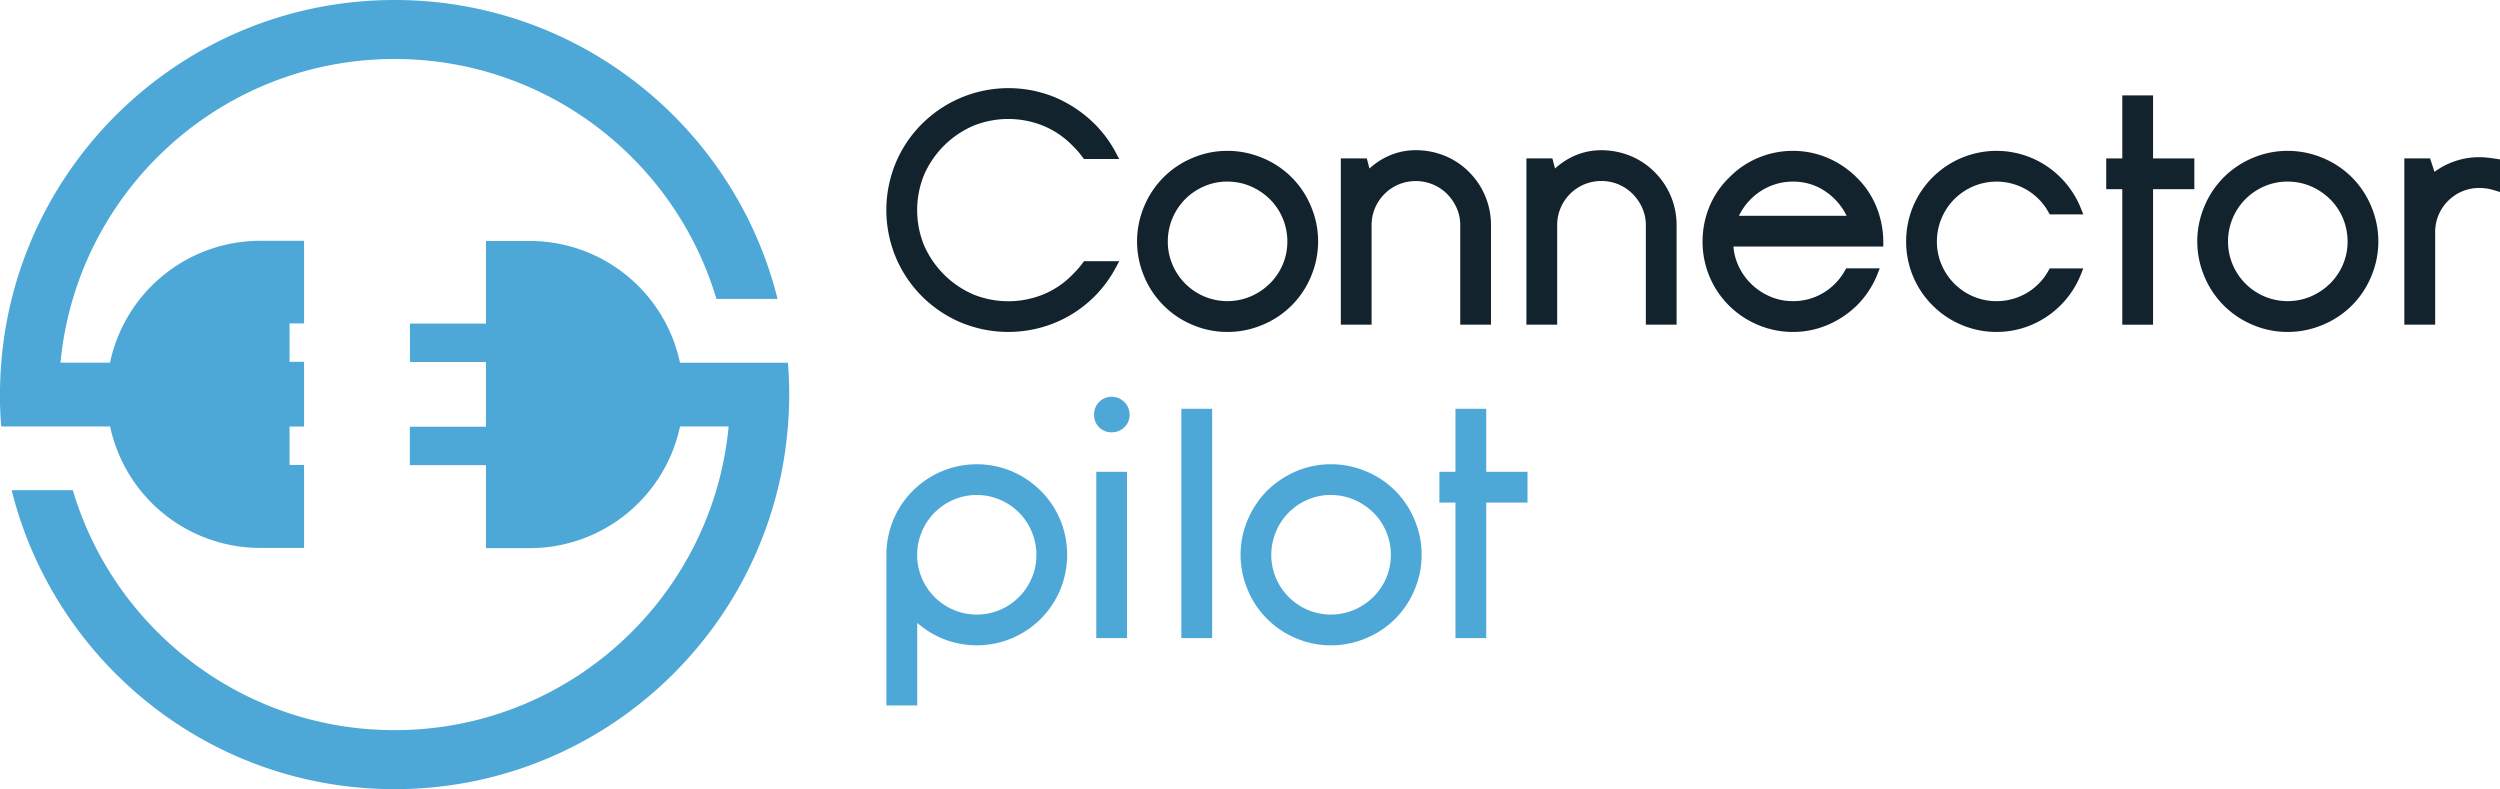
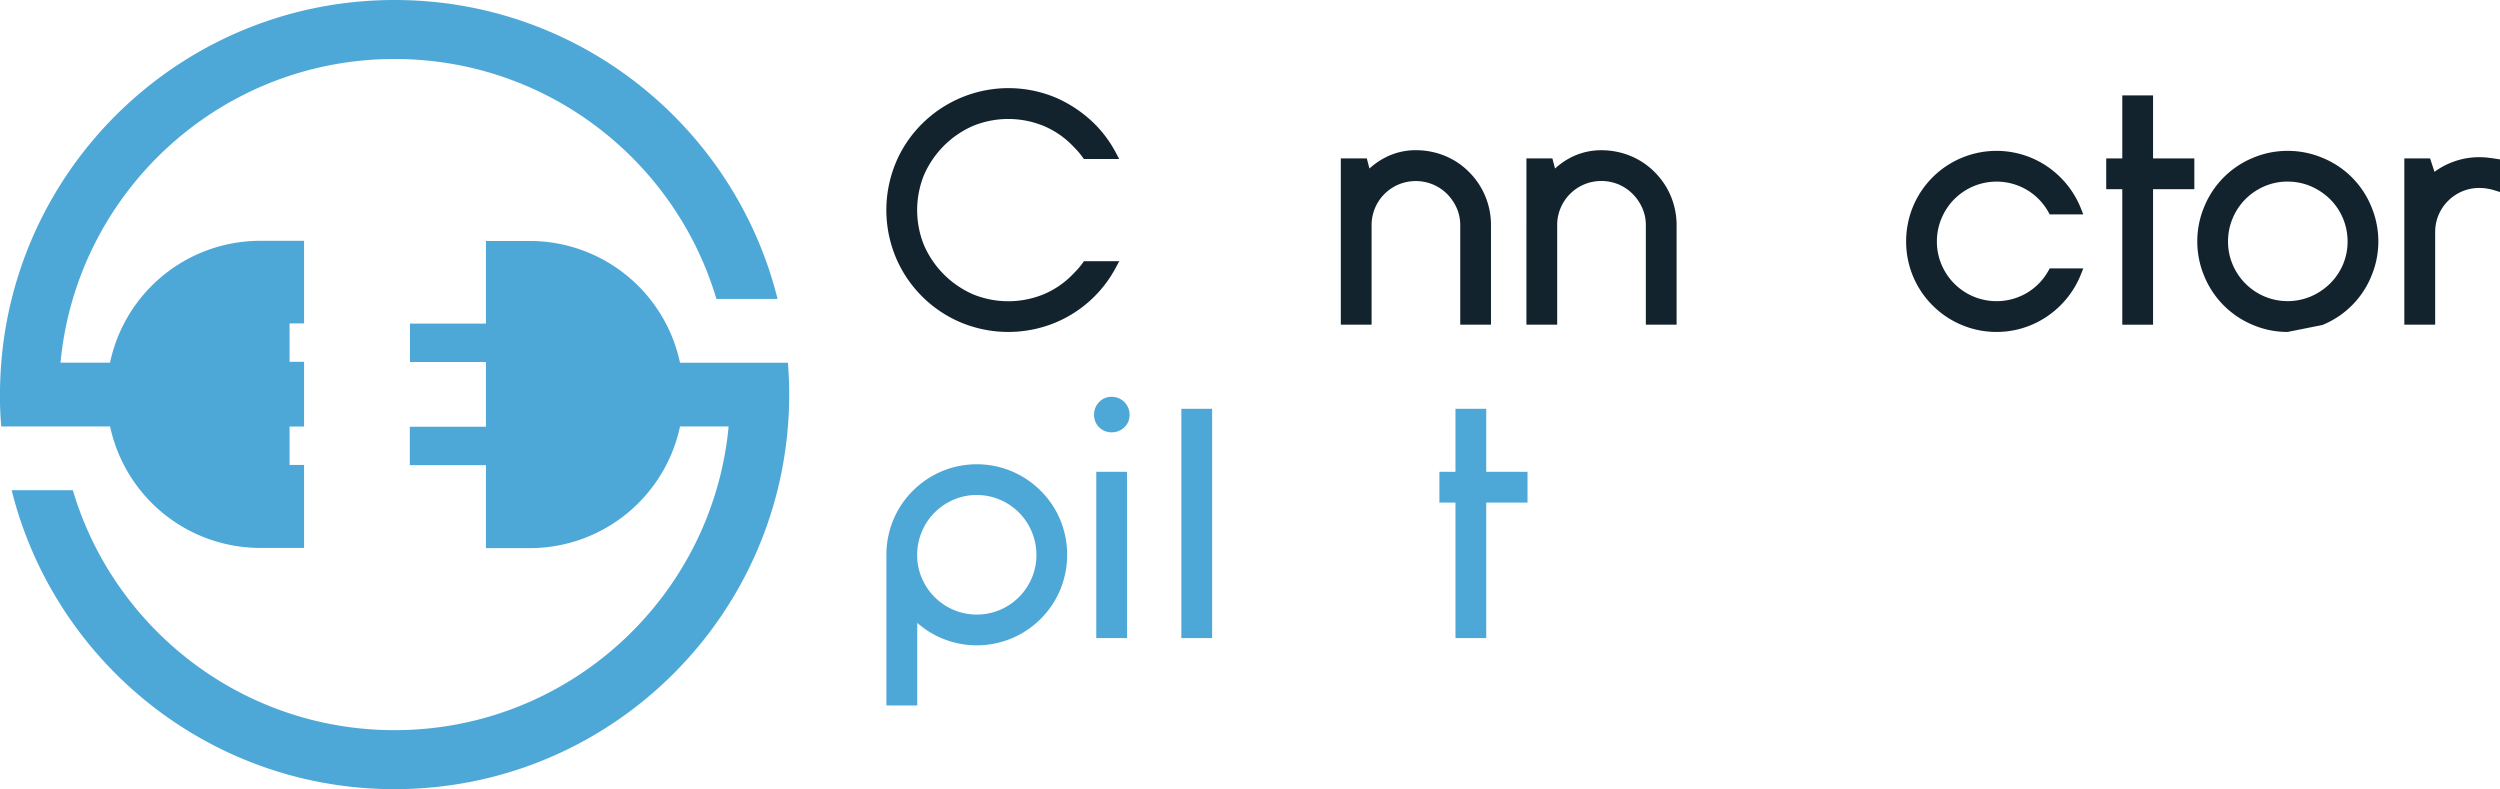
<svg xmlns="http://www.w3.org/2000/svg" id="Lag_1" data-name="Lag 1" viewBox="0 0 1895.42 598.33">
  <defs>
    <style>.cls-1{fill:#13232e;}.cls-2,.cls-3{fill:#4ea8d7;}.cls-3{fill-rule:evenodd;}</style>
  </defs>
  <title>CP-LOGO</title>
  <path class="cls-1" d="M775,261.8a93.45,93.45,0,0,1-35.91-7.18,92.45,92.45,0,0,1-49.33-49.34,93.37,93.37,0,0,1,0-71.81A91.48,91.48,0,0,1,709.63,104,92.93,92.93,0,0,1,811,84.14,96.73,96.73,0,0,1,840.42,104a91.17,91.17,0,0,1,16.14,21.83l2.57,4.85H832.37l-1-1.35c-1.22-1.68-2.44-3.21-3.62-4.54s-2.54-2.77-3.93-4.15a66.11,66.11,0,0,0-22.33-15.17,70.8,70.8,0,0,0-52.92,0,71.88,71.88,0,0,0-37.5,37.5,70.8,70.8,0,0,0,0,52.92,72,72,0,0,0,37.5,37.5,70.8,70.8,0,0,0,52.92,0,66,66,0,0,0,22.3-15.14c1.42-1.42,2.73-2.8,4-4.19a57.9,57.9,0,0,0,3.62-4.53l1-1.36h26.76L856.56,213A91.81,91.81,0,0,1,811,254.61,93.35,93.35,0,0,1,775,261.8Z" transform="translate(-10.58 -10.13)" />
-   <path class="cls-1" d="M941.17,261.8a66.9,66.9,0,0,1-26.25-5.28,67.9,67.9,0,0,1-37-37.12,68,68,0,0,1,0-52.49,67.79,67.79,0,0,1,37-37.13,66.82,66.82,0,0,1,26.25-5.27,67.76,67.76,0,0,1,26.37,5.27,67.42,67.42,0,0,1,37.12,37.13,67.87,67.87,0,0,1,0,52.49,67.52,67.52,0,0,1-37.12,37.12A67.77,67.77,0,0,1,941.17,261.8Zm0-114a44.09,44.09,0,0,0-17.56,3.55,46.43,46.43,0,0,0-14.39,9.7,45.88,45.88,0,0,0-9.69,14.49,44.84,44.84,0,0,0-3.55,17.7,43.84,43.84,0,0,0,3.55,17.56,45.34,45.34,0,0,0,24.08,24.09,45.23,45.23,0,0,0,35.13,0,47.74,47.74,0,0,0,14.52-9.72,45.16,45.16,0,0,0,9.8-14.37,44.09,44.09,0,0,0,3.55-17.56,45.11,45.11,0,0,0-13.35-32.17,47.66,47.66,0,0,0-14.53-9.72A44.09,44.09,0,0,0,941.17,147.83Z" transform="translate(-10.58 -10.13)" />
  <path class="cls-1" d="M1117.69,256.3V180.85a31.65,31.65,0,0,0-2.7-13,35.71,35.71,0,0,0-7.32-10.72A33.89,33.89,0,0,0,1097,150a34.07,34.07,0,0,0-26.06,0,33.55,33.55,0,0,0-17.86,17.86,33,33,0,0,0-2.6,13V256.3h-23.33V130.24h19.7l2,7.67a54.75,54.75,0,0,1,13.87-9.28A50.3,50.3,0,0,1,1084,124a58,58,0,0,1,21.78,4.18,55.32,55.32,0,0,1,18.54,12.31A56.56,56.56,0,0,1,1141,180.85V256.3Z" transform="translate(-10.58 -10.13)" />
  <path class="cls-1" d="M1258.4,256.3V180.85a31.49,31.49,0,0,0-2.7-13,35.53,35.53,0,0,0-7.32-10.72,34,34,0,0,0-10.67-7.19,34.1,34.1,0,0,0-26.07,0,33.57,33.57,0,0,0-17.85,17.86,32.82,32.82,0,0,0-2.6,13V256.3h-23.33V130.24h19.69l2,7.67a54.7,54.7,0,0,1,13.86-9.28,50.34,50.34,0,0,1,21.22-4.6,58,58,0,0,1,21.78,4.18A55.52,55.52,0,0,1,1265,140.52a56.6,56.6,0,0,1,16.73,40.33V256.3Z" transform="translate(-10.58 -10.13)" />
-   <path class="cls-1" d="M1369.93,261.8a67.69,67.69,0,0,1-26.36-5.28,68.17,68.17,0,0,1-42.16-63.25,69.17,69.17,0,0,1,5.14-26.34,65.34,65.34,0,0,1,15-22.14,66.64,66.64,0,0,1,22-15,67.68,67.68,0,0,1,26.36-5.27,66.9,66.9,0,0,1,26.26,5.27,70,70,0,0,1,22.19,15,64.93,64.93,0,0,1,14.94,22.37,70.93,70.93,0,0,1,5.14,26.56v3.3h-113.6a41.16,41.16,0,0,0,3.53,14.09,46.41,46.41,0,0,0,9.81,14.18,47.6,47.6,0,0,0,14.3,9.6,43,43,0,0,0,17.43,3.55,44,44,0,0,0,23.14-6.33,44.91,44.91,0,0,0,16.26-16.82l1-1.7h25.44l-1.79,4.52a69.36,69.36,0,0,1-15.55,23.57,71.79,71.79,0,0,1-22.19,14.81A66.91,66.91,0,0,1,1369.93,261.8Zm40.66-88.08A46.74,46.74,0,0,0,1396,156.27a43,43,0,0,0-26.11-8.44,44.28,44.28,0,0,0-14,2.22,45.72,45.72,0,0,0-12.26,6.24,46.63,46.63,0,0,0-14.62,17.43Z" transform="translate(-10.58 -10.13)" />
  <path class="cls-1" d="M1524.27,261.8a67.69,67.69,0,0,1-26.36-5.28,68.54,68.54,0,0,1-22.09-14.81,68.18,68.18,0,0,1-20.07-48.44,69.13,69.13,0,0,1,5.14-26.34,68.57,68.57,0,0,1,89.75-37.15,69.46,69.46,0,0,1,37.63,38.38l1.79,4.52h-25.45l-.94-1.7a45.06,45.06,0,0,0-16.26-16.82,45.35,45.35,0,0,0-40.7-2.78,46.43,46.43,0,0,0-14.39,9.7,45.88,45.88,0,0,0-9.69,14.49,44.84,44.84,0,0,0-3.55,17.7,43.84,43.84,0,0,0,3.55,17.56,45.34,45.34,0,0,0,24.08,24.09,45.35,45.35,0,0,0,40.7-2.78,45,45,0,0,0,16.26-16.82l.94-1.7h25.45l-1.79,4.52a69.54,69.54,0,0,1-37.63,38.38A67.77,67.77,0,0,1,1524.27,261.8Z" transform="translate(-10.58 -10.13)" />
  <polygon class="cls-1" points="1609.05 246.18 1609.05 143.44 1596.87 143.44 1596.87 120.11 1609.05 120.11 1609.05 72.33 1632.38 72.33 1632.38 120.11 1663.68 120.11 1663.68 143.44 1632.38 143.44 1632.38 246.18 1609.05 246.18" />
-   <path class="cls-1" d="M1745,261.8a66.9,66.9,0,0,1-26.25-5.28,67.79,67.79,0,0,1-37-37.13,68,68,0,0,1,0-52.48,67.79,67.79,0,0,1,37-37.13,66.85,66.85,0,0,1,26.25-5.27,67.76,67.76,0,0,1,26.37,5.27,67.42,67.42,0,0,1,37.12,37.13,67.87,67.87,0,0,1,0,52.49,67.52,67.52,0,0,1-37.12,37.12A67.77,67.77,0,0,1,1745,261.8Zm0-114a44.09,44.09,0,0,0-17.56,3.55,46.27,46.27,0,0,0-14.38,9.7,45.63,45.63,0,0,0-9.7,14.49,44.8,44.8,0,0,0-3.55,17.7,43.81,43.81,0,0,0,3.55,17.56,45.34,45.34,0,0,0,24.08,24.09,45.23,45.23,0,0,0,35.13,0,47.62,47.62,0,0,0,14.52-9.72,45.11,45.11,0,0,0,9.8-14.37,44.09,44.09,0,0,0,3.55-17.56,45.11,45.11,0,0,0-13.35-32.17,47.62,47.62,0,0,0-14.52-9.72A44.17,44.17,0,0,0,1745,147.83Z" transform="translate(-10.58 -10.13)" />
+   <path class="cls-1" d="M1745,261.8a66.9,66.9,0,0,1-26.25-5.28,67.79,67.79,0,0,1-37-37.13,68,68,0,0,1,0-52.48,67.79,67.79,0,0,1,37-37.13,66.85,66.85,0,0,1,26.25-5.27,67.76,67.76,0,0,1,26.37,5.27,67.42,67.42,0,0,1,37.12,37.13,67.87,67.87,0,0,1,0,52.49,67.52,67.52,0,0,1-37.12,37.12Zm0-114a44.09,44.09,0,0,0-17.56,3.55,46.27,46.27,0,0,0-14.38,9.7,45.63,45.63,0,0,0-9.7,14.49,44.8,44.8,0,0,0-3.55,17.7,43.81,43.81,0,0,0,3.55,17.56,45.34,45.34,0,0,0,24.08,24.09,45.23,45.23,0,0,0,35.13,0,47.62,47.62,0,0,0,14.52-9.72,45.11,45.11,0,0,0,9.8-14.37,44.09,44.09,0,0,0,3.55-17.56,45.11,45.11,0,0,0-13.35-32.17,47.62,47.62,0,0,0-14.52-9.72A44.17,44.17,0,0,0,1745,147.83Z" transform="translate(-10.58 -10.13)" />
  <path class="cls-1" d="M1833.46,256.3V130.24H1853l3.33,10.17A57.36,57.36,0,0,1,1870,133a56.63,56.63,0,0,1,20.3-3.69,55.37,55.37,0,0,1,6.72.39c2,.24,4.09.52,6.2.85l2.8.43v24.74l-4.27-1.31a39.11,39.11,0,0,0-11.45-1.77,33,33,0,0,0-13,2.6,33.64,33.64,0,0,0-17.86,17.86,33,33,0,0,0-2.59,13v70.2Z" transform="translate(-10.58 -10.13)" />
  <path class="cls-2" d="M682.62,545V430.87a69,69,0,0,1,5.15-26.34,67.83,67.83,0,0,1,14.93-22.34,68.77,68.77,0,0,1,22.08-14.81,68.59,68.59,0,0,1,52.73,0,68.77,68.77,0,0,1,22.08,14.81,67.86,67.86,0,0,1,14.94,22.34,69.45,69.45,0,0,1,0,52.44,68.54,68.54,0,0,1-89.75,37.15A68.64,68.64,0,0,1,706,482.37V545Zm68.53-159.59A44,44,0,0,0,733.58,389a45.13,45.13,0,0,0-24.07,24.18,44.88,44.88,0,0,0-3.56,17.7,44.06,44.06,0,0,0,3.55,17.57,45.46,45.46,0,0,0,24.08,24.08,45.23,45.23,0,0,0,35.13,0,45.37,45.37,0,0,0,24.08-24.08,43.93,43.93,0,0,0,3.56-17.57,44.92,44.92,0,0,0-3.56-17.7A45.11,45.11,0,0,0,768.71,389,43.91,43.91,0,0,0,751.15,385.44Z" transform="translate(-10.58 -10.13)" />
  <path class="cls-2" d="M841.74,493.9V367.84h23.33V493.9Zm11.66-156a13.1,13.1,0,0,1-13.34-13.33,13.41,13.41,0,0,1,3.79-9.58,12.77,12.77,0,0,1,9.55-4A13.5,13.5,0,0,1,867,324.56a12.8,12.8,0,0,1-4,9.55A13.42,13.42,0,0,1,853.4,337.89Z" transform="translate(-10.58 -10.13)" />
  <rect class="cls-2" x="895.66" y="309.93" width="23.33" height="173.85" />
-   <path class="cls-2" d="M1019.68,499.4a66.91,66.91,0,0,1-26.26-5.28,67.76,67.76,0,0,1-37-37.12,67.87,67.87,0,0,1,0-52.49,71.3,71.3,0,0,1,14.77-22.29,72.1,72.1,0,0,1,22.22-14.83,66.73,66.73,0,0,1,26.26-5.28,67.68,67.68,0,0,1,26.36,5.27,67.56,67.56,0,0,1,37.13,37.13,68,68,0,0,1,0,52.49A67.5,67.5,0,0,1,1046,494.12,67.69,67.69,0,0,1,1019.68,499.4Zm0-114a44,44,0,0,0-17.57,3.55A45.13,45.13,0,0,0,978,413.17a44.85,44.85,0,0,0-3.56,17.7A44,44,0,0,0,978,448.44a45.46,45.46,0,0,0,24.08,24.08,45.23,45.23,0,0,0,35.13,0,47.61,47.61,0,0,0,14.53-9.72,45.2,45.2,0,0,0,9.79-14.36,43.93,43.93,0,0,0,3.55-17.57,45,45,0,0,0-13.34-32.16,47.66,47.66,0,0,0-14.53-9.72A43.91,43.91,0,0,0,1019.68,385.44Z" transform="translate(-10.58 -10.13)" />
  <polygon class="cls-2" points="1103.49 483.78 1103.49 381.05 1091.31 381.05 1091.31 357.71 1103.49 357.71 1103.49 309.93 1126.82 309.93 1126.82 357.71 1158.12 357.71 1158.12 381.05 1126.82 381.05 1126.82 483.78 1103.49 483.78" />
  <path class="cls-3" d="M607.94,285.12H526.28v.71a116.49,116.49,0,0,0-113.27-93H379v62.65h-57.6v29.11H379v49.07H321.3V362.8H379v62.9h34.17v0a116.47,116.47,0,0,0,113.14-93v.75H563c-12.17,129.18-120.93,230.26-253.3,230.26C194.42,563.72,97,487,65.8,381.8H19.43C51.84,512,169.53,608.45,309.74,608.45c157.09,0,285.9-121.07,298.2-275q1-12,1-24.17T607.94,285.12Z" transform="translate(-10.58 -10.13)" />
  <path class="cls-3" d="M93.89,332.71a116.45,116.45,0,0,0,113.23,92.84h34V362.62h-11V333.51h11V284.44h-11V255.33h11V192.7H207v0a116.45,116.45,0,0,0-113.1,92.83v-.44H56.45C68.62,155.94,177.38,54.86,309.74,54.86c115.33,0,212.73,76.73,244,181.91h46.37C567.65,106.59,450,10.13,309.74,10.13c-157.08,0-285.89,121.07-298.2,275q-.94,12-1,24.17t1,24.17H93.89Z" transform="translate(-10.58 -10.13)" />
</svg>